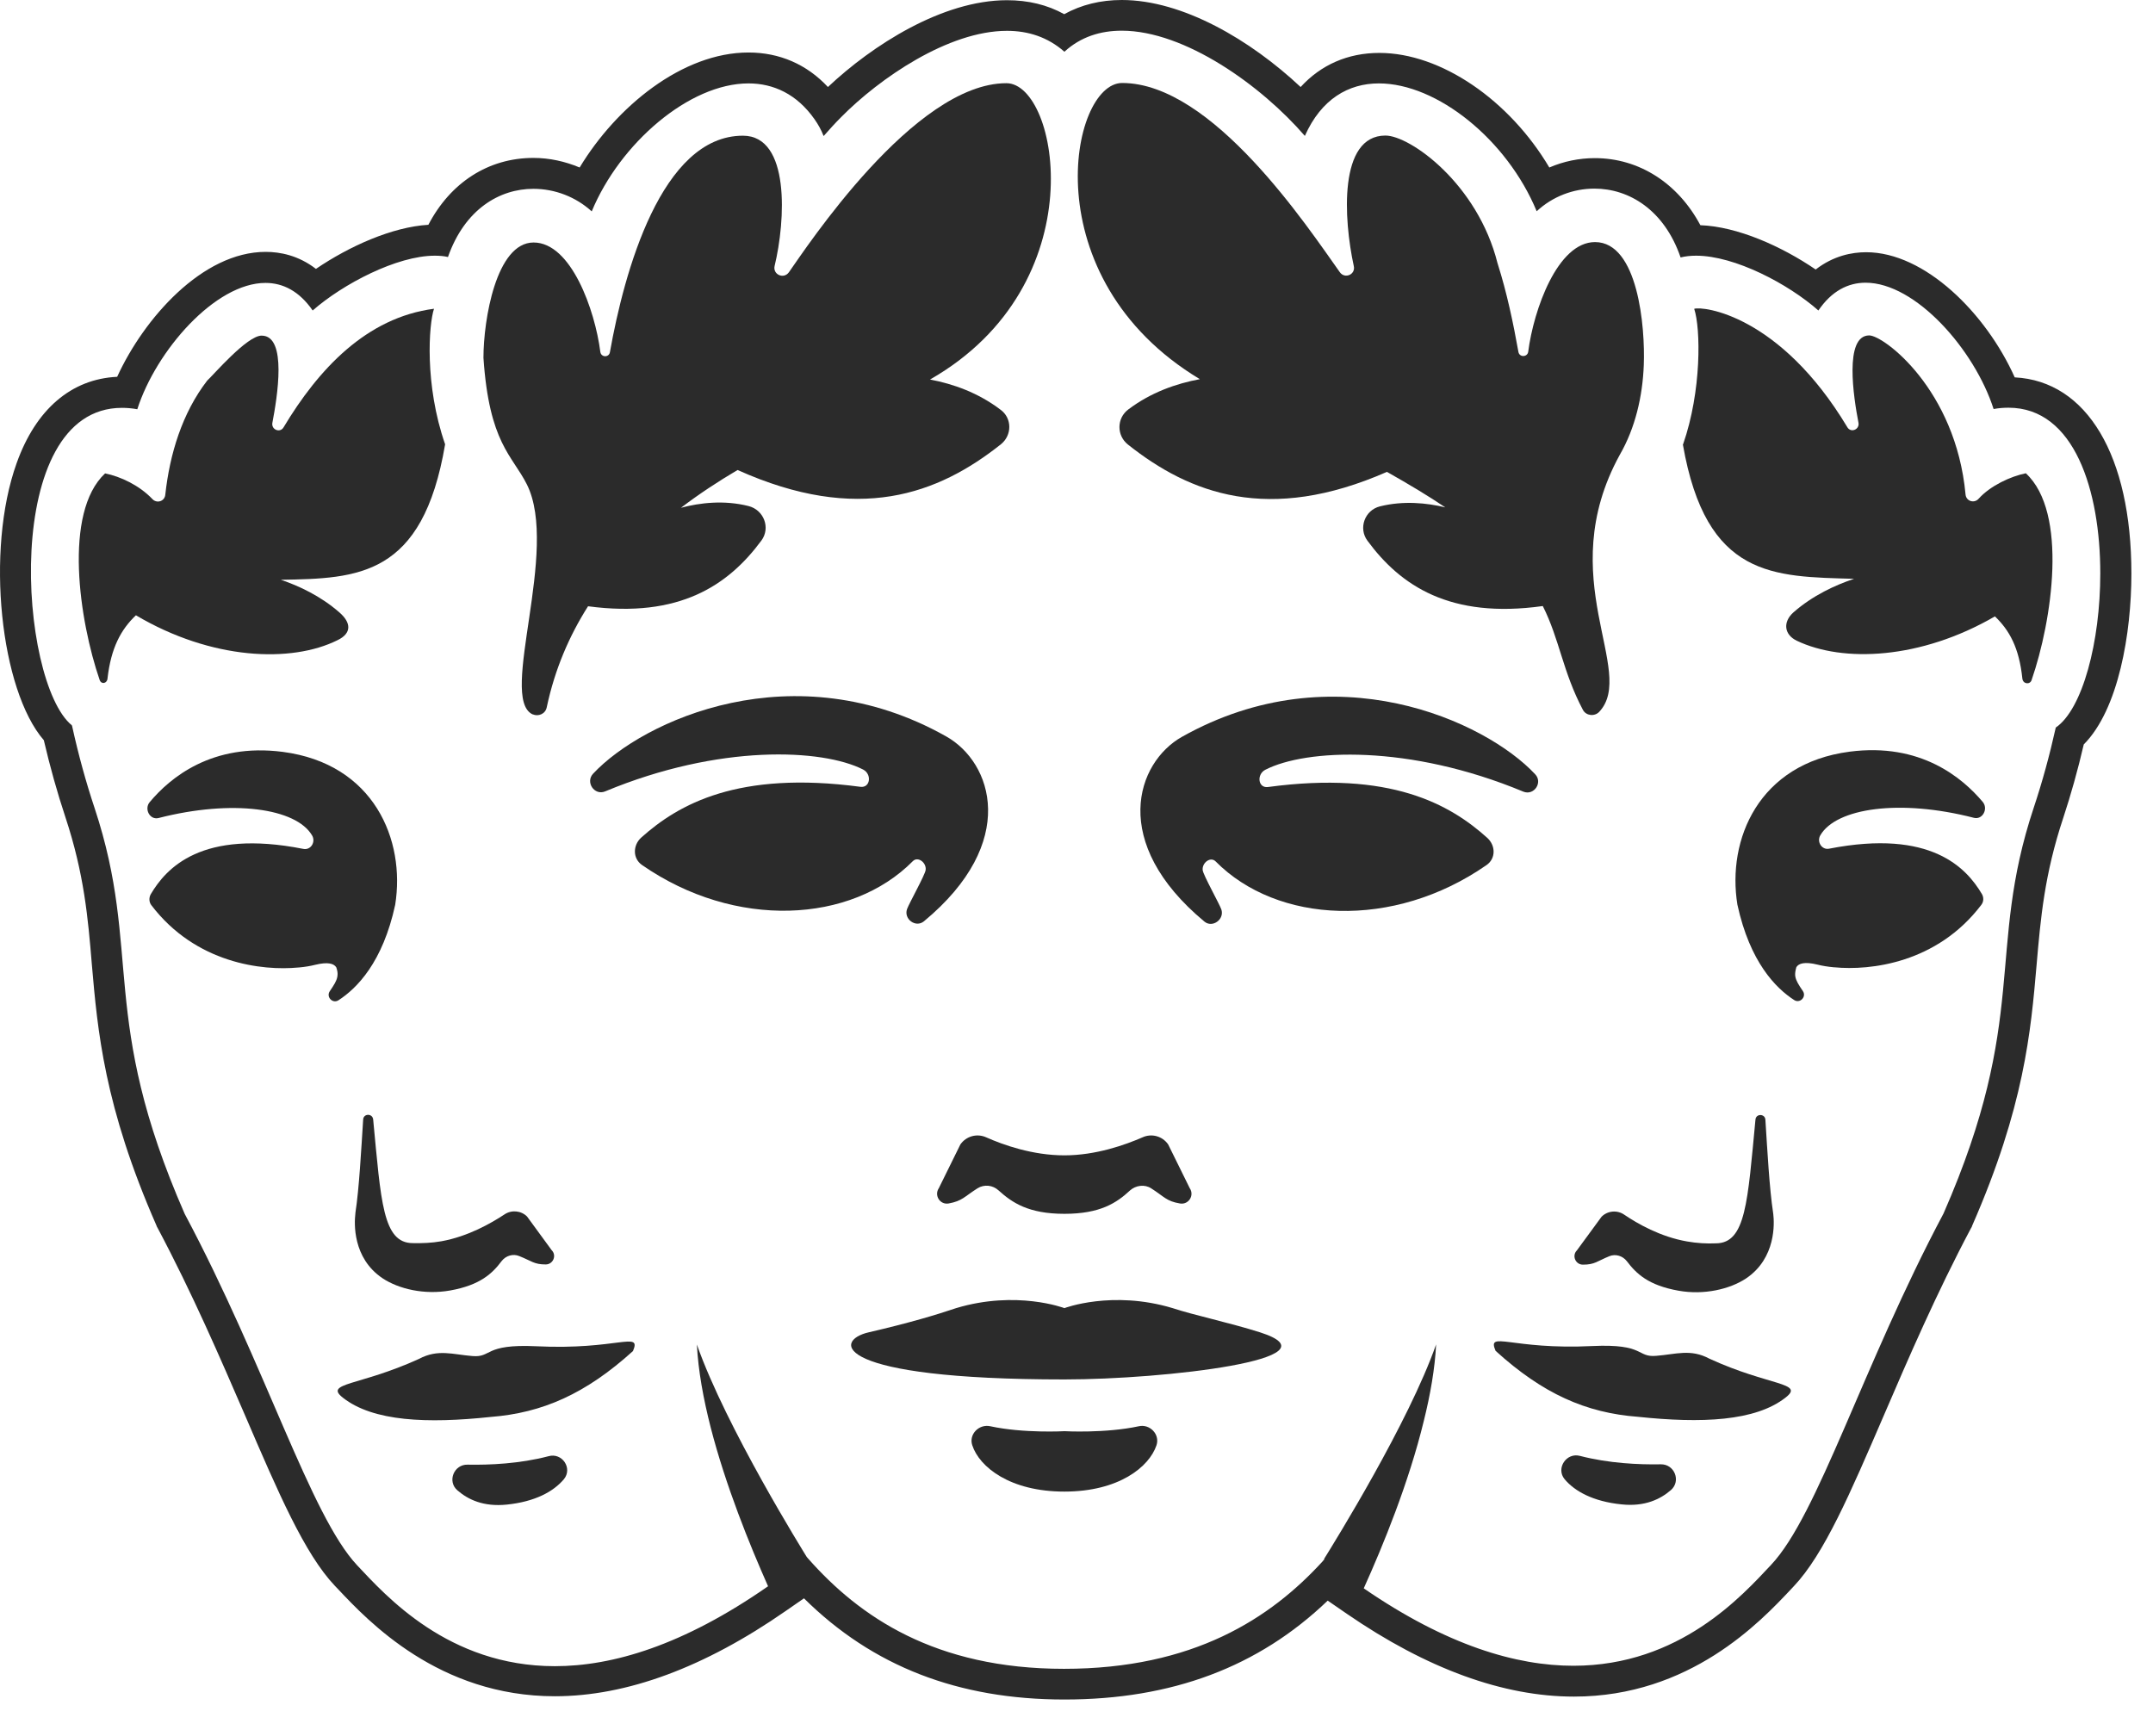
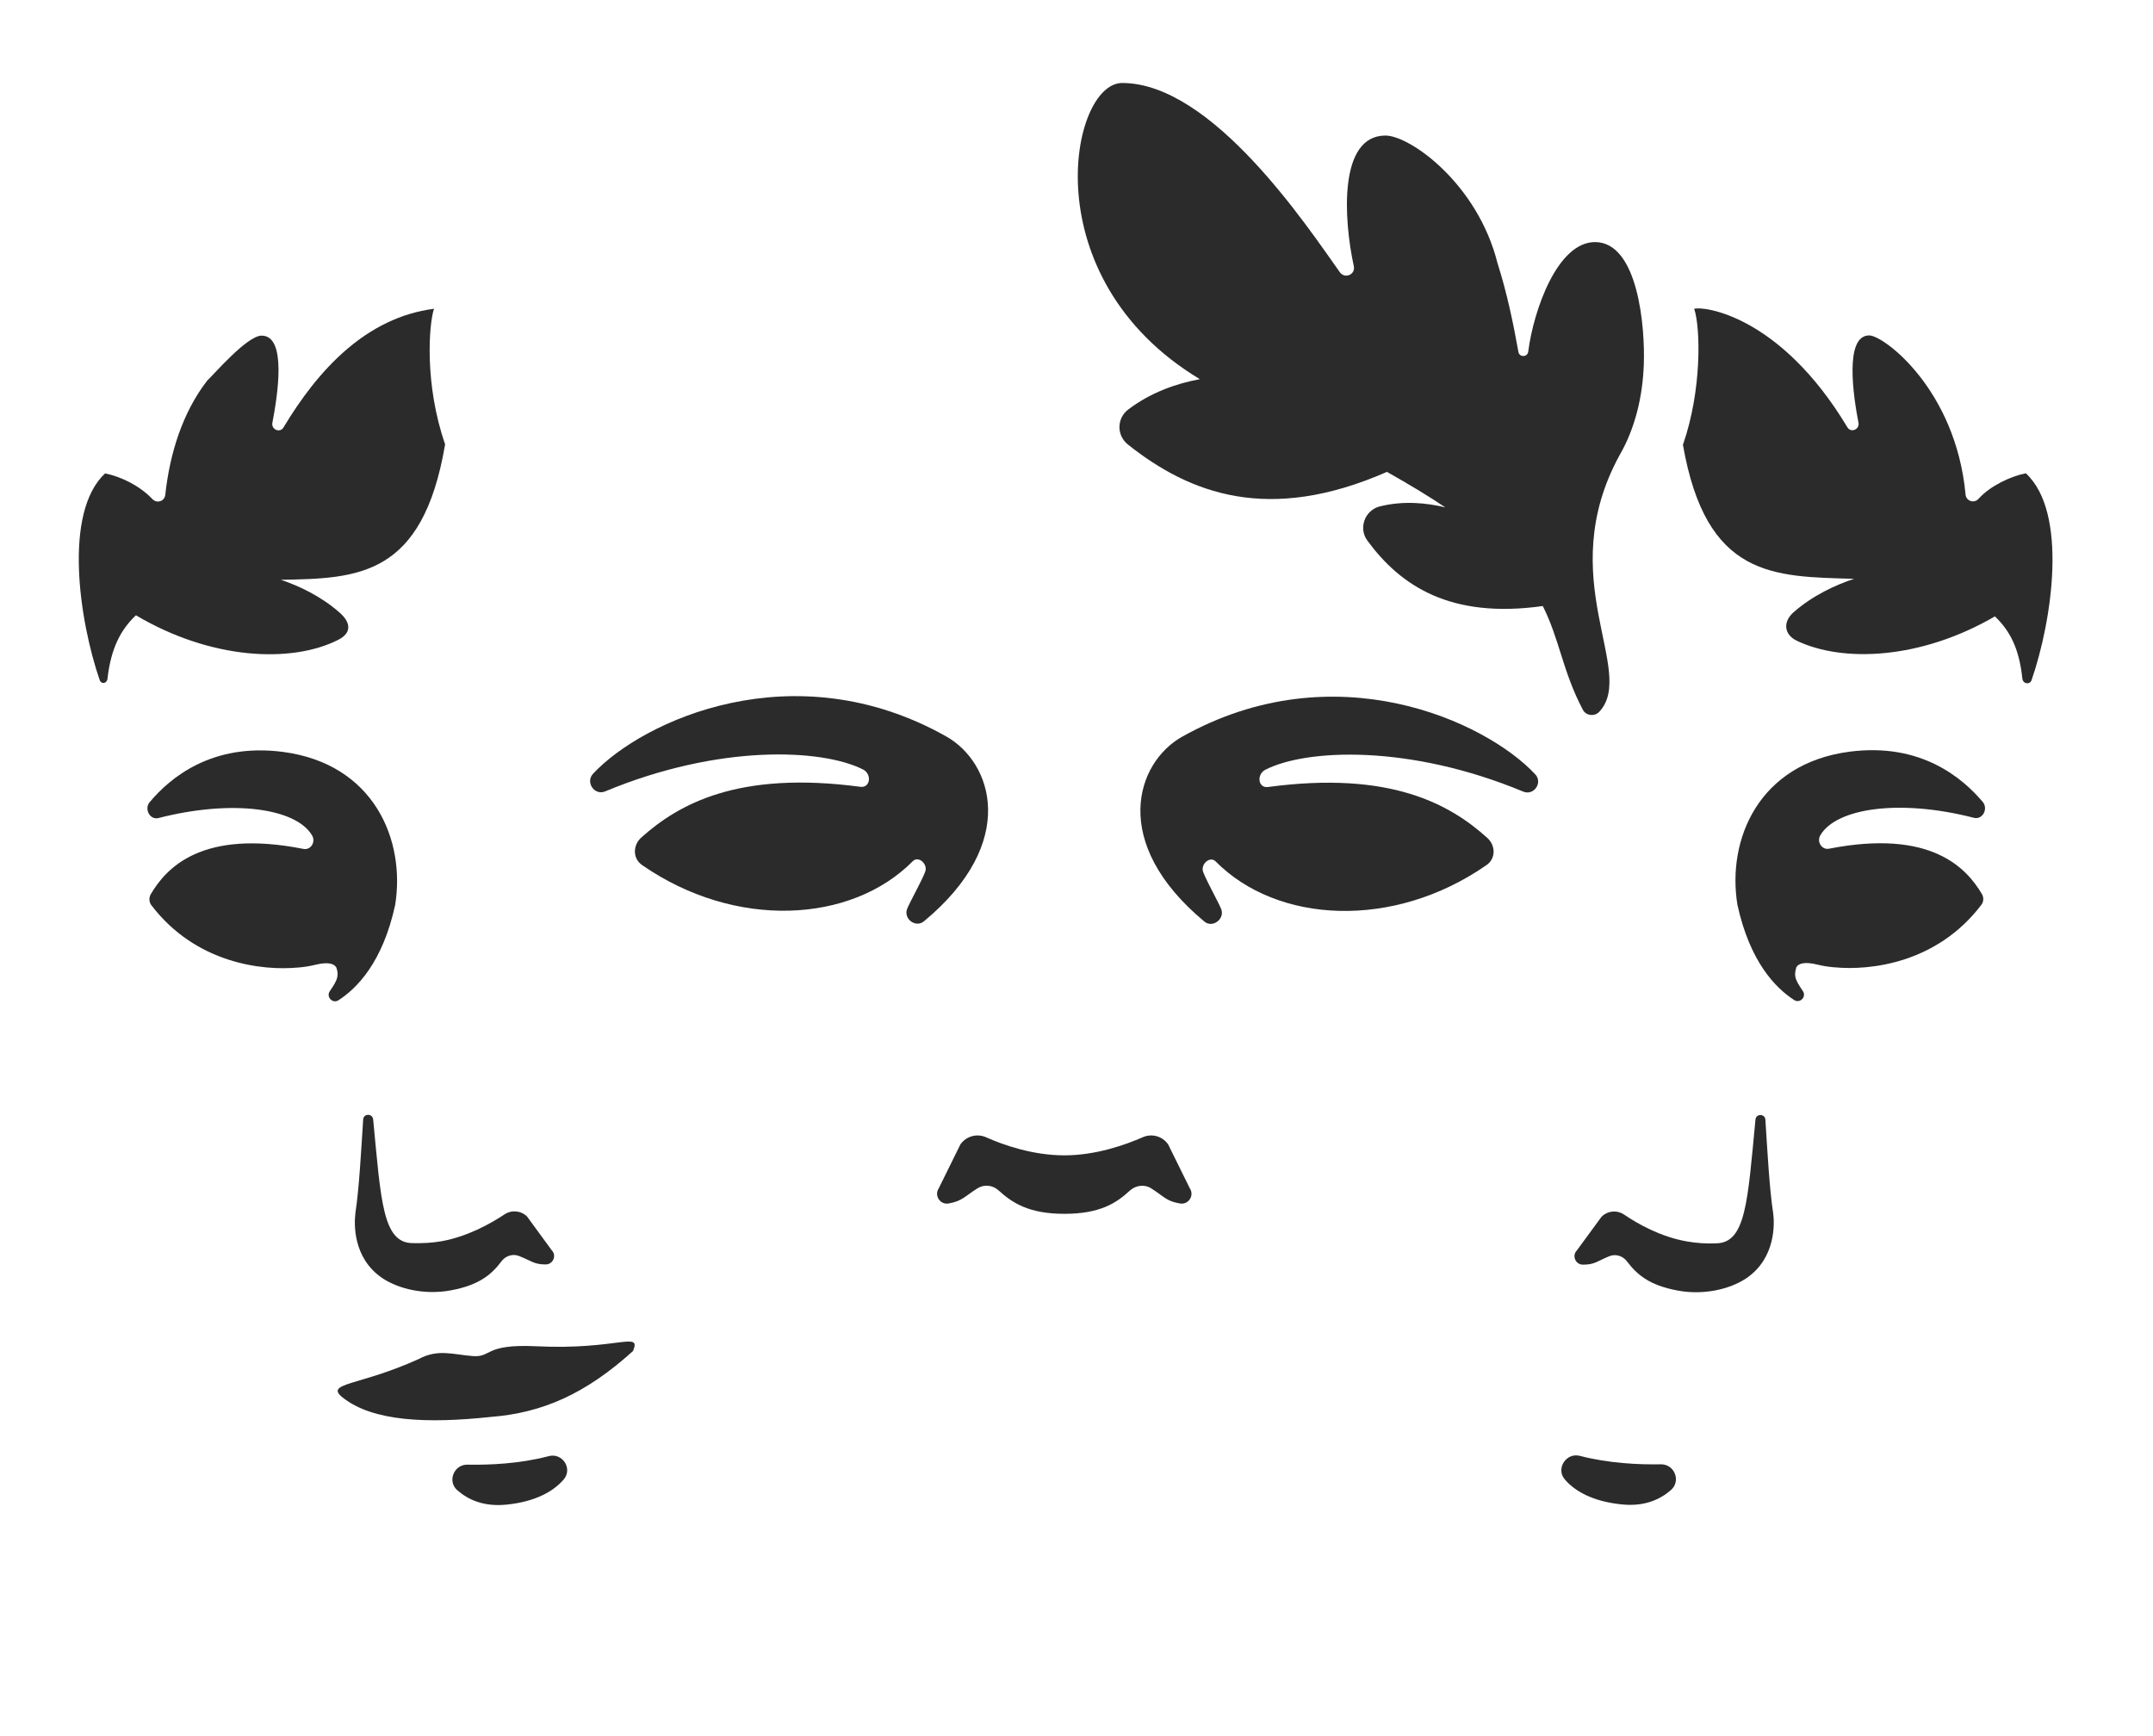
<svg xmlns="http://www.w3.org/2000/svg" width="31" height="25" viewBox="0 0 31 25" fill="none">
-   <path d="M16.152 0.442C17.061 0.442 18.163 1.234 18.788 1.957C19.025 1.424 19.418 1.201 19.854 1.201C20.692 1.201 21.7 2.012 22.126 3.042C22.355 2.829 22.654 2.716 22.957 2.716C23.455 2.716 23.963 3.022 24.198 3.707C24.267 3.69 24.342 3.682 24.422 3.682C24.98 3.682 25.751 4.09 26.182 4.471C26.373 4.19 26.61 4.071 26.862 4.071C27.583 4.071 28.431 5.037 28.705 5.89C28.779 5.876 28.851 5.871 28.92 5.871C29.871 5.871 30.241 7.071 30.241 8.258C30.241 9.24 29.987 10.212 29.6 10.477C29.512 10.872 29.407 11.258 29.282 11.633C28.594 13.703 29.224 14.642 27.984 17.474C26.817 19.671 26.177 21.818 25.5 22.535C25.091 22.969 24.19 23.987 22.654 23.987C21.836 23.987 20.835 23.697 19.636 22.872C19.915 22.254 20.285 21.349 20.501 20.46C20.595 20.082 20.661 19.704 20.678 19.359C20.283 20.485 19.219 22.201 19.064 22.45C19.064 22.45 19.067 22.453 19.07 22.453C19.064 22.458 19.059 22.466 19.05 22.475C19.047 22.477 19.047 22.48 19.047 22.48C18.296 23.303 17.185 24.031 15.32 24.031C13.46 24.031 12.374 23.278 11.639 22.447C11.634 22.439 11.623 22.43 11.617 22.422C11.582 22.364 10.454 20.556 10.034 19.361C10.053 19.737 10.128 20.145 10.233 20.556C10.449 21.395 10.794 22.246 11.059 22.842C9.835 23.695 8.818 23.993 7.989 23.993C6.453 23.993 5.552 22.974 5.143 22.541C4.469 21.823 3.828 19.673 2.659 17.479C1.419 14.647 2.049 13.712 1.363 11.639C1.236 11.258 1.128 10.863 1.04 10.463C1.04 10.458 1.037 10.452 1.034 10.444C0.272 9.823 0.007 5.873 1.756 5.873C1.828 5.873 1.899 5.879 1.977 5.893C2.248 5.048 3.099 4.074 3.823 4.074C4.074 4.074 4.309 4.192 4.502 4.471C4.936 4.09 5.715 3.682 6.26 3.682C6.329 3.682 6.392 3.687 6.45 3.701C6.693 3.011 7.194 2.719 7.68 2.719C7.989 2.719 8.291 2.835 8.52 3.044C8.926 2.064 9.924 1.201 10.777 1.201C11.137 1.201 11.474 1.355 11.728 1.717C11.78 1.791 11.825 1.871 11.858 1.957C11.858 1.957 11.858 1.957 11.861 1.957C11.943 1.863 12.026 1.772 12.112 1.686C12.662 1.129 13.654 0.444 14.499 0.444C14.803 0.444 15.085 0.533 15.326 0.745C15.56 0.53 15.845 0.442 16.152 0.442ZM16.152 0C15.845 0 15.569 0.069 15.323 0.204C15.08 0.069 14.803 0.003 14.499 0.003C13.568 0.003 12.56 0.651 11.921 1.253C11.617 0.927 11.225 0.756 10.777 0.756C9.824 0.756 8.874 1.537 8.346 2.412C8.136 2.324 7.912 2.274 7.68 2.274C7.033 2.274 6.486 2.628 6.168 3.237C5.646 3.268 5.027 3.547 4.549 3.872C4.295 3.676 4.03 3.627 3.825 3.627C2.913 3.627 2.071 4.587 1.687 5.426C1.026 5.457 0.515 5.895 0.239 6.671C-0.212 7.929 0.007 9.939 0.631 10.659C0.719 11.037 0.824 11.413 0.943 11.771C1.211 12.583 1.267 13.215 1.322 13.883C1.405 14.841 1.499 15.928 2.253 17.648L2.259 17.664L2.267 17.678C2.77 18.625 3.173 19.56 3.53 20.385C4.008 21.498 4.386 22.375 4.82 22.834L4.867 22.883C5.301 23.344 6.318 24.426 7.989 24.426C9.023 24.426 10.142 24.012 11.313 23.198L11.576 23.016C12.565 23.995 13.797 24.473 15.326 24.473C16.873 24.473 18.119 24.006 19.117 23.049L19.393 23.239C20.545 24.031 21.645 24.431 22.662 24.431C24.334 24.431 25.35 23.35 25.784 22.889L25.828 22.842C26.265 22.381 26.643 21.498 27.124 20.383C27.478 19.56 27.881 18.625 28.381 17.683L28.39 17.669L28.395 17.653C29.147 15.936 29.241 14.852 29.324 13.894C29.382 13.223 29.437 12.591 29.708 11.777C29.818 11.443 29.918 11.087 30.003 10.72C30.506 10.215 30.689 9.111 30.689 8.261C30.689 6.561 30.048 5.487 29.009 5.434C28.597 4.513 27.716 3.632 26.87 3.632C26.666 3.632 26.4 3.682 26.143 3.881C25.654 3.547 25.016 3.262 24.483 3.243C24.162 2.641 23.604 2.277 22.963 2.277C22.736 2.277 22.512 2.324 22.308 2.412C21.736 1.446 20.752 0.762 19.86 0.762C19.407 0.762 19.02 0.933 18.727 1.253C18.006 0.577 17.03 0 16.152 0Z" fill="#2B2B2B" />
  <path d="M7.857 18.208C7.688 18.208 7.655 18.158 7.475 18.087C7.387 18.051 7.285 18.081 7.224 18.158C7.089 18.338 6.914 18.506 6.481 18.583C6.11 18.649 5.74 18.561 5.508 18.407C5.071 18.114 5.102 17.604 5.116 17.485C5.118 17.468 5.118 17.46 5.118 17.46C5.171 17.118 5.201 16.557 5.229 16.121C5.234 16.033 5.362 16.03 5.373 16.119C5.486 17.303 5.511 17.899 5.942 17.901C6.074 17.904 6.215 17.899 6.356 17.874C6.74 17.805 7.072 17.614 7.263 17.488C7.365 17.419 7.503 17.432 7.589 17.518L7.942 18.001C8.02 18.078 7.964 18.208 7.857 18.208Z" fill="#2B2B2B" />
  <path d="M9.114 19.455C8.434 20.07 7.813 20.346 7.064 20.404C6.155 20.501 5.373 20.471 4.936 20.126C4.663 19.91 5.174 19.96 6.033 19.568C6.307 19.422 6.52 19.505 6.801 19.527C7.086 19.552 6.962 19.35 7.719 19.386C8.89 19.444 9.239 19.16 9.114 19.455Z" fill="#2B2B2B" />
  <path d="M8.119 21.301C7.97 21.478 7.705 21.624 7.299 21.666C6.961 21.701 6.74 21.594 6.586 21.461C6.436 21.332 6.536 21.086 6.732 21.091C7.047 21.097 7.484 21.078 7.895 20.97C8.094 20.912 8.249 21.144 8.119 21.301Z" fill="#2B2B2B" />
-   <path d="M16.652 20.811C16.547 21.125 16.107 21.479 15.325 21.479C14.543 21.479 14.101 21.125 13.999 20.811C13.947 20.654 14.096 20.502 14.259 20.538C14.739 20.642 15.328 20.609 15.328 20.609C15.328 20.609 15.914 20.642 16.397 20.538C16.555 20.502 16.704 20.654 16.652 20.811Z" fill="#2B2B2B" />
  <path d="M24.06 21.456C23.908 21.588 23.684 21.699 23.347 21.663C22.941 21.622 22.673 21.475 22.527 21.299C22.4 21.144 22.554 20.912 22.75 20.965C23.162 21.072 23.596 21.092 23.914 21.086C24.11 21.083 24.207 21.326 24.06 21.456Z" fill="#2B2B2B" />
-   <path d="M25.712 20.123C25.276 20.468 24.494 20.498 23.585 20.402C22.836 20.346 22.214 20.07 21.534 19.452C21.407 19.154 21.758 19.441 22.93 19.383C23.687 19.347 23.563 19.549 23.847 19.524C24.132 19.502 24.342 19.419 24.615 19.566C25.475 19.96 25.986 19.908 25.712 20.123Z" fill="#2B2B2B" />
  <path d="M25.14 18.41C24.908 18.564 24.535 18.652 24.168 18.586C23.734 18.509 23.56 18.341 23.424 18.161C23.364 18.084 23.262 18.053 23.173 18.089C22.996 18.161 22.963 18.211 22.792 18.211C22.684 18.211 22.629 18.081 22.706 18.004L23.06 17.521C23.148 17.433 23.286 17.422 23.386 17.491C23.576 17.62 23.908 17.811 24.292 17.877C24.433 17.902 24.574 17.91 24.707 17.904C25.138 17.902 25.163 17.306 25.276 16.122C25.284 16.033 25.414 16.036 25.419 16.124C25.447 16.56 25.477 17.118 25.53 17.463C25.53 17.463 25.53 17.471 25.533 17.488C25.547 17.606 25.577 18.117 25.14 18.41Z" fill="#2B2B2B" />
  <path d="M16.989 17.33C16.793 17.297 16.765 17.233 16.575 17.112C16.481 17.051 16.354 17.068 16.271 17.142C16.077 17.322 15.842 17.479 15.326 17.479C14.809 17.479 14.574 17.319 14.378 17.142C14.295 17.065 14.171 17.051 14.074 17.112C13.883 17.233 13.856 17.294 13.659 17.33C13.535 17.352 13.447 17.214 13.518 17.109L13.828 16.48C13.911 16.361 14.066 16.317 14.201 16.378C14.447 16.488 14.87 16.637 15.326 16.637C15.781 16.637 16.204 16.485 16.45 16.378C16.583 16.317 16.738 16.361 16.82 16.48L17.13 17.109C17.202 17.214 17.113 17.352 16.989 17.33Z" fill="#2B2B2B" />
-   <path d="M15.326 19.864C11.99 19.864 11.985 19.304 12.51 19.185C13.093 19.05 13.48 18.934 13.767 18.837C14.637 18.575 15.326 18.837 15.326 18.837C15.326 18.837 16.014 18.575 16.884 18.837C17.174 18.934 17.705 19.047 18.141 19.185C19.332 19.566 16.771 19.864 15.326 19.864Z" fill="#2B2B2B" />
  <path d="M5.69 13.03C5.511 13.858 5.138 14.233 4.873 14.404C4.79 14.457 4.693 14.357 4.748 14.274C4.809 14.184 4.845 14.128 4.856 14.07L4.859 14.051C4.864 14.015 4.859 13.979 4.842 13.93C4.809 13.877 4.726 13.847 4.535 13.894C4.472 13.91 4.392 13.924 4.301 13.932H4.295C3.778 13.982 2.817 13.874 2.178 13.033C2.145 12.988 2.143 12.928 2.17 12.878C2.391 12.503 2.9 11.934 4.367 12.224C4.475 12.246 4.549 12.124 4.494 12.031C4.265 11.639 3.35 11.506 2.281 11.78C2.156 11.81 2.073 11.647 2.156 11.55C2.449 11.2 3.052 10.695 4.071 10.827C5.384 10.998 5.84 12.094 5.69 13.03Z" fill="#2B2B2B" />
  <path d="M13.303 13.267C13.184 13.364 13.01 13.234 13.06 13.091C13.09 13.008 13.319 12.599 13.328 12.528C13.342 12.423 13.217 12.326 13.143 12.401C12.256 13.298 10.584 13.386 9.244 12.456C9.108 12.362 9.111 12.171 9.233 12.061C9.769 11.581 10.625 11.095 12.388 11.33C12.532 11.349 12.557 11.148 12.427 11.081C11.841 10.783 10.36 10.711 8.713 11.396C8.559 11.46 8.426 11.264 8.539 11.142C9.255 10.375 11.432 9.37 13.623 10.604C14.287 10.976 14.676 12.13 13.303 13.267Z" fill="#2B2B2B" />
  <path d="M21.932 11.399C20.288 10.715 18.804 10.784 18.218 11.085C18.091 11.151 18.113 11.352 18.257 11.333C20.02 11.096 20.876 11.581 21.413 12.064C21.537 12.175 21.54 12.365 21.401 12.459C20.061 13.389 18.39 13.301 17.503 12.404C17.428 12.329 17.304 12.426 17.317 12.531C17.326 12.602 17.555 13.011 17.585 13.094C17.635 13.237 17.458 13.367 17.342 13.271C15.972 12.133 16.361 10.98 17.019 10.61C19.21 9.379 21.388 10.383 22.103 11.148C22.219 11.267 22.087 11.463 21.932 11.399Z" fill="#2B2B2B" />
  <path d="M28.537 12.875C28.564 12.922 28.564 12.983 28.528 13.03C27.89 13.871 26.928 13.979 26.412 13.929H26.406C26.315 13.921 26.235 13.907 26.171 13.891C25.981 13.844 25.898 13.874 25.865 13.927C25.851 13.976 25.845 14.015 25.848 14.048L25.851 14.067C25.862 14.123 25.895 14.178 25.959 14.272C26.014 14.354 25.917 14.454 25.834 14.401C25.569 14.23 25.196 13.855 25.016 13.027C24.864 12.091 25.32 10.995 26.633 10.824C27.652 10.692 28.252 11.197 28.548 11.547C28.631 11.644 28.548 11.807 28.423 11.777C27.354 11.501 26.439 11.636 26.21 12.028C26.155 12.122 26.232 12.243 26.337 12.221C27.807 11.934 28.316 12.502 28.537 12.875Z" fill="#2B2B2B" />
  <path d="M29.252 9.793C29.23 9.862 29.128 9.853 29.119 9.771C29.072 9.323 28.931 9.075 28.724 8.876C27.655 9.497 26.536 9.544 25.872 9.227C25.687 9.139 25.668 8.956 25.823 8.818C26.102 8.573 26.428 8.424 26.696 8.335C25.533 8.302 24.566 8.324 24.231 6.401C24.231 6.401 24.231 6.398 24.234 6.398C24.502 5.628 24.488 4.728 24.394 4.447C24.516 4.405 25.627 4.532 26.599 6.152C26.649 6.238 26.779 6.185 26.759 6.086C26.69 5.73 26.549 4.83 26.914 4.83C27.122 4.83 28.16 5.606 28.301 7.121C28.31 7.218 28.426 7.253 28.489 7.182C28.658 6.994 28.951 6.859 29.169 6.815C29.78 7.38 29.548 8.937 29.252 9.793Z" fill="#2B2B2B" />
  <path d="M23.668 5.258C23.651 5.705 23.546 6.163 23.322 6.55C22.349 8.324 23.574 9.666 23.026 10.251C22.96 10.32 22.839 10.309 22.792 10.223C22.499 9.669 22.457 9.21 22.214 8.727C20.877 8.915 20.164 8.432 19.689 7.786C19.556 7.607 19.65 7.347 19.868 7.292C20.208 7.207 20.545 7.242 20.81 7.306C20.573 7.146 20.294 6.978 19.97 6.795C18.266 7.543 17.133 7.11 16.24 6.401C16.077 6.271 16.077 6.023 16.246 5.896C16.572 5.65 16.936 5.523 17.276 5.46C14.853 4.002 15.411 1.195 16.157 1.195C17.459 1.195 18.829 3.271 19.291 3.919C19.363 4.022 19.523 3.953 19.492 3.828C19.346 3.158 19.271 1.952 19.948 1.952C20.302 1.952 21.275 2.644 21.562 3.79C21.565 3.795 21.565 3.801 21.567 3.806C21.695 4.209 21.789 4.651 21.863 5.068C21.877 5.148 21.993 5.145 22.004 5.065C22.081 4.466 22.424 3.486 22.966 3.486C23.585 3.486 23.69 4.709 23.668 5.258Z" fill="#2B2B2B" />
  <path d="M4.044 8.349C4.306 8.437 4.618 8.584 4.886 8.818C5.058 8.967 5.066 9.119 4.861 9.218C4.196 9.55 3.046 9.505 1.957 8.86C1.742 9.064 1.598 9.329 1.548 9.77C1.543 9.842 1.46 9.861 1.435 9.792C1.142 8.94 0.907 7.383 1.513 6.817C1.734 6.861 2.004 6.988 2.192 7.184C2.256 7.256 2.372 7.22 2.38 7.123C2.444 6.538 2.623 5.948 2.983 5.481C3.074 5.398 3.557 4.833 3.767 4.833C4.14 4.833 3.991 5.724 3.922 6.088C3.903 6.188 4.033 6.238 4.082 6.155C4.585 5.316 5.276 4.573 6.249 4.446C6.174 4.67 6.11 5.539 6.409 6.398C6.086 8.305 5.157 8.33 4.044 8.349Z" fill="#2B2B2B" />
-   <path d="M14.411 6.398C13.507 7.116 12.358 7.549 10.62 6.768C10.344 6.931 10.07 7.11 9.805 7.312C10.075 7.24 10.424 7.198 10.777 7.287C10.998 7.342 11.098 7.601 10.963 7.784C10.49 8.424 9.785 8.907 8.467 8.73C8.197 9.155 7.989 9.636 7.873 10.182C7.854 10.284 7.749 10.32 7.672 10.287H7.669C7.669 10.287 7.666 10.284 7.663 10.284C7.18 10.041 8.058 7.919 7.586 6.975C7.373 6.553 7.044 6.382 6.961 5.153C6.961 4.607 7.144 3.492 7.683 3.492C8.224 3.492 8.567 4.466 8.644 5.068C8.655 5.148 8.769 5.151 8.782 5.071C8.987 3.917 9.523 1.954 10.697 1.954C11.38 1.954 11.311 3.18 11.153 3.831C11.126 3.953 11.283 4.024 11.358 3.922C11.601 3.58 13.159 1.198 14.491 1.198C15.243 1.198 15.787 4.096 13.391 5.465C13.728 5.529 14.085 5.656 14.405 5.899C14.574 6.02 14.574 6.268 14.411 6.398Z" fill="#2B2B2B" />
</svg>